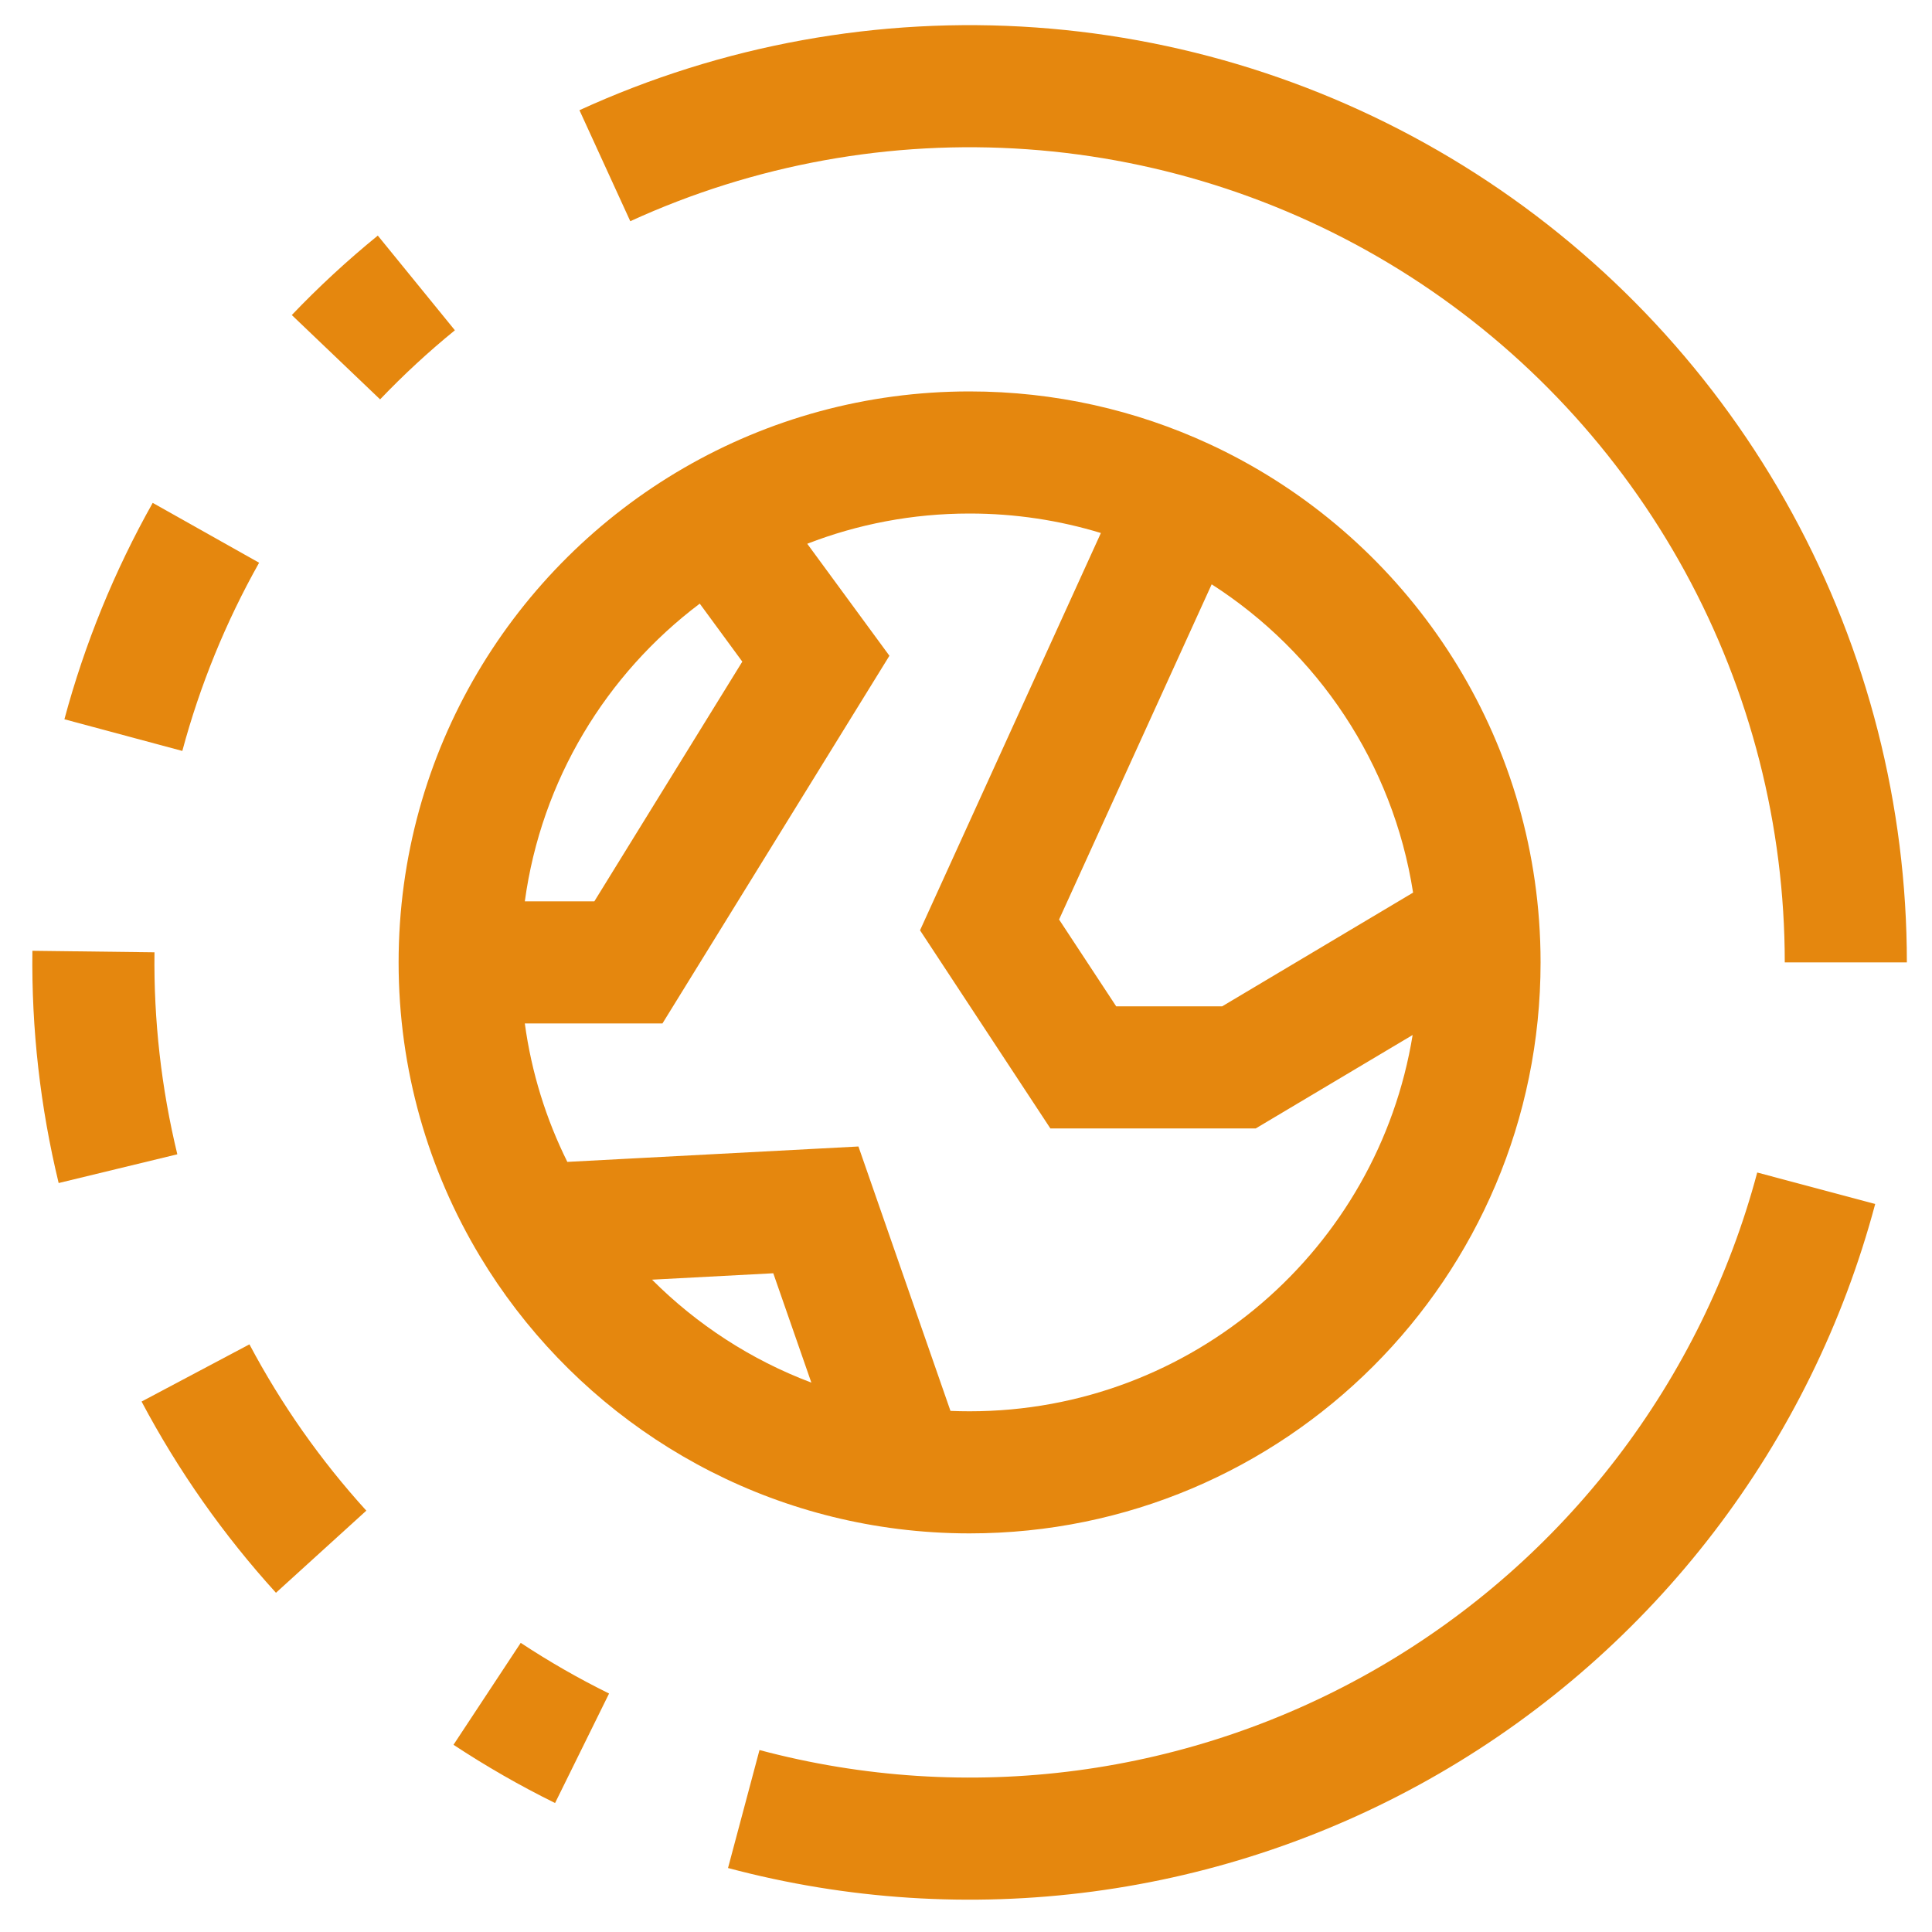
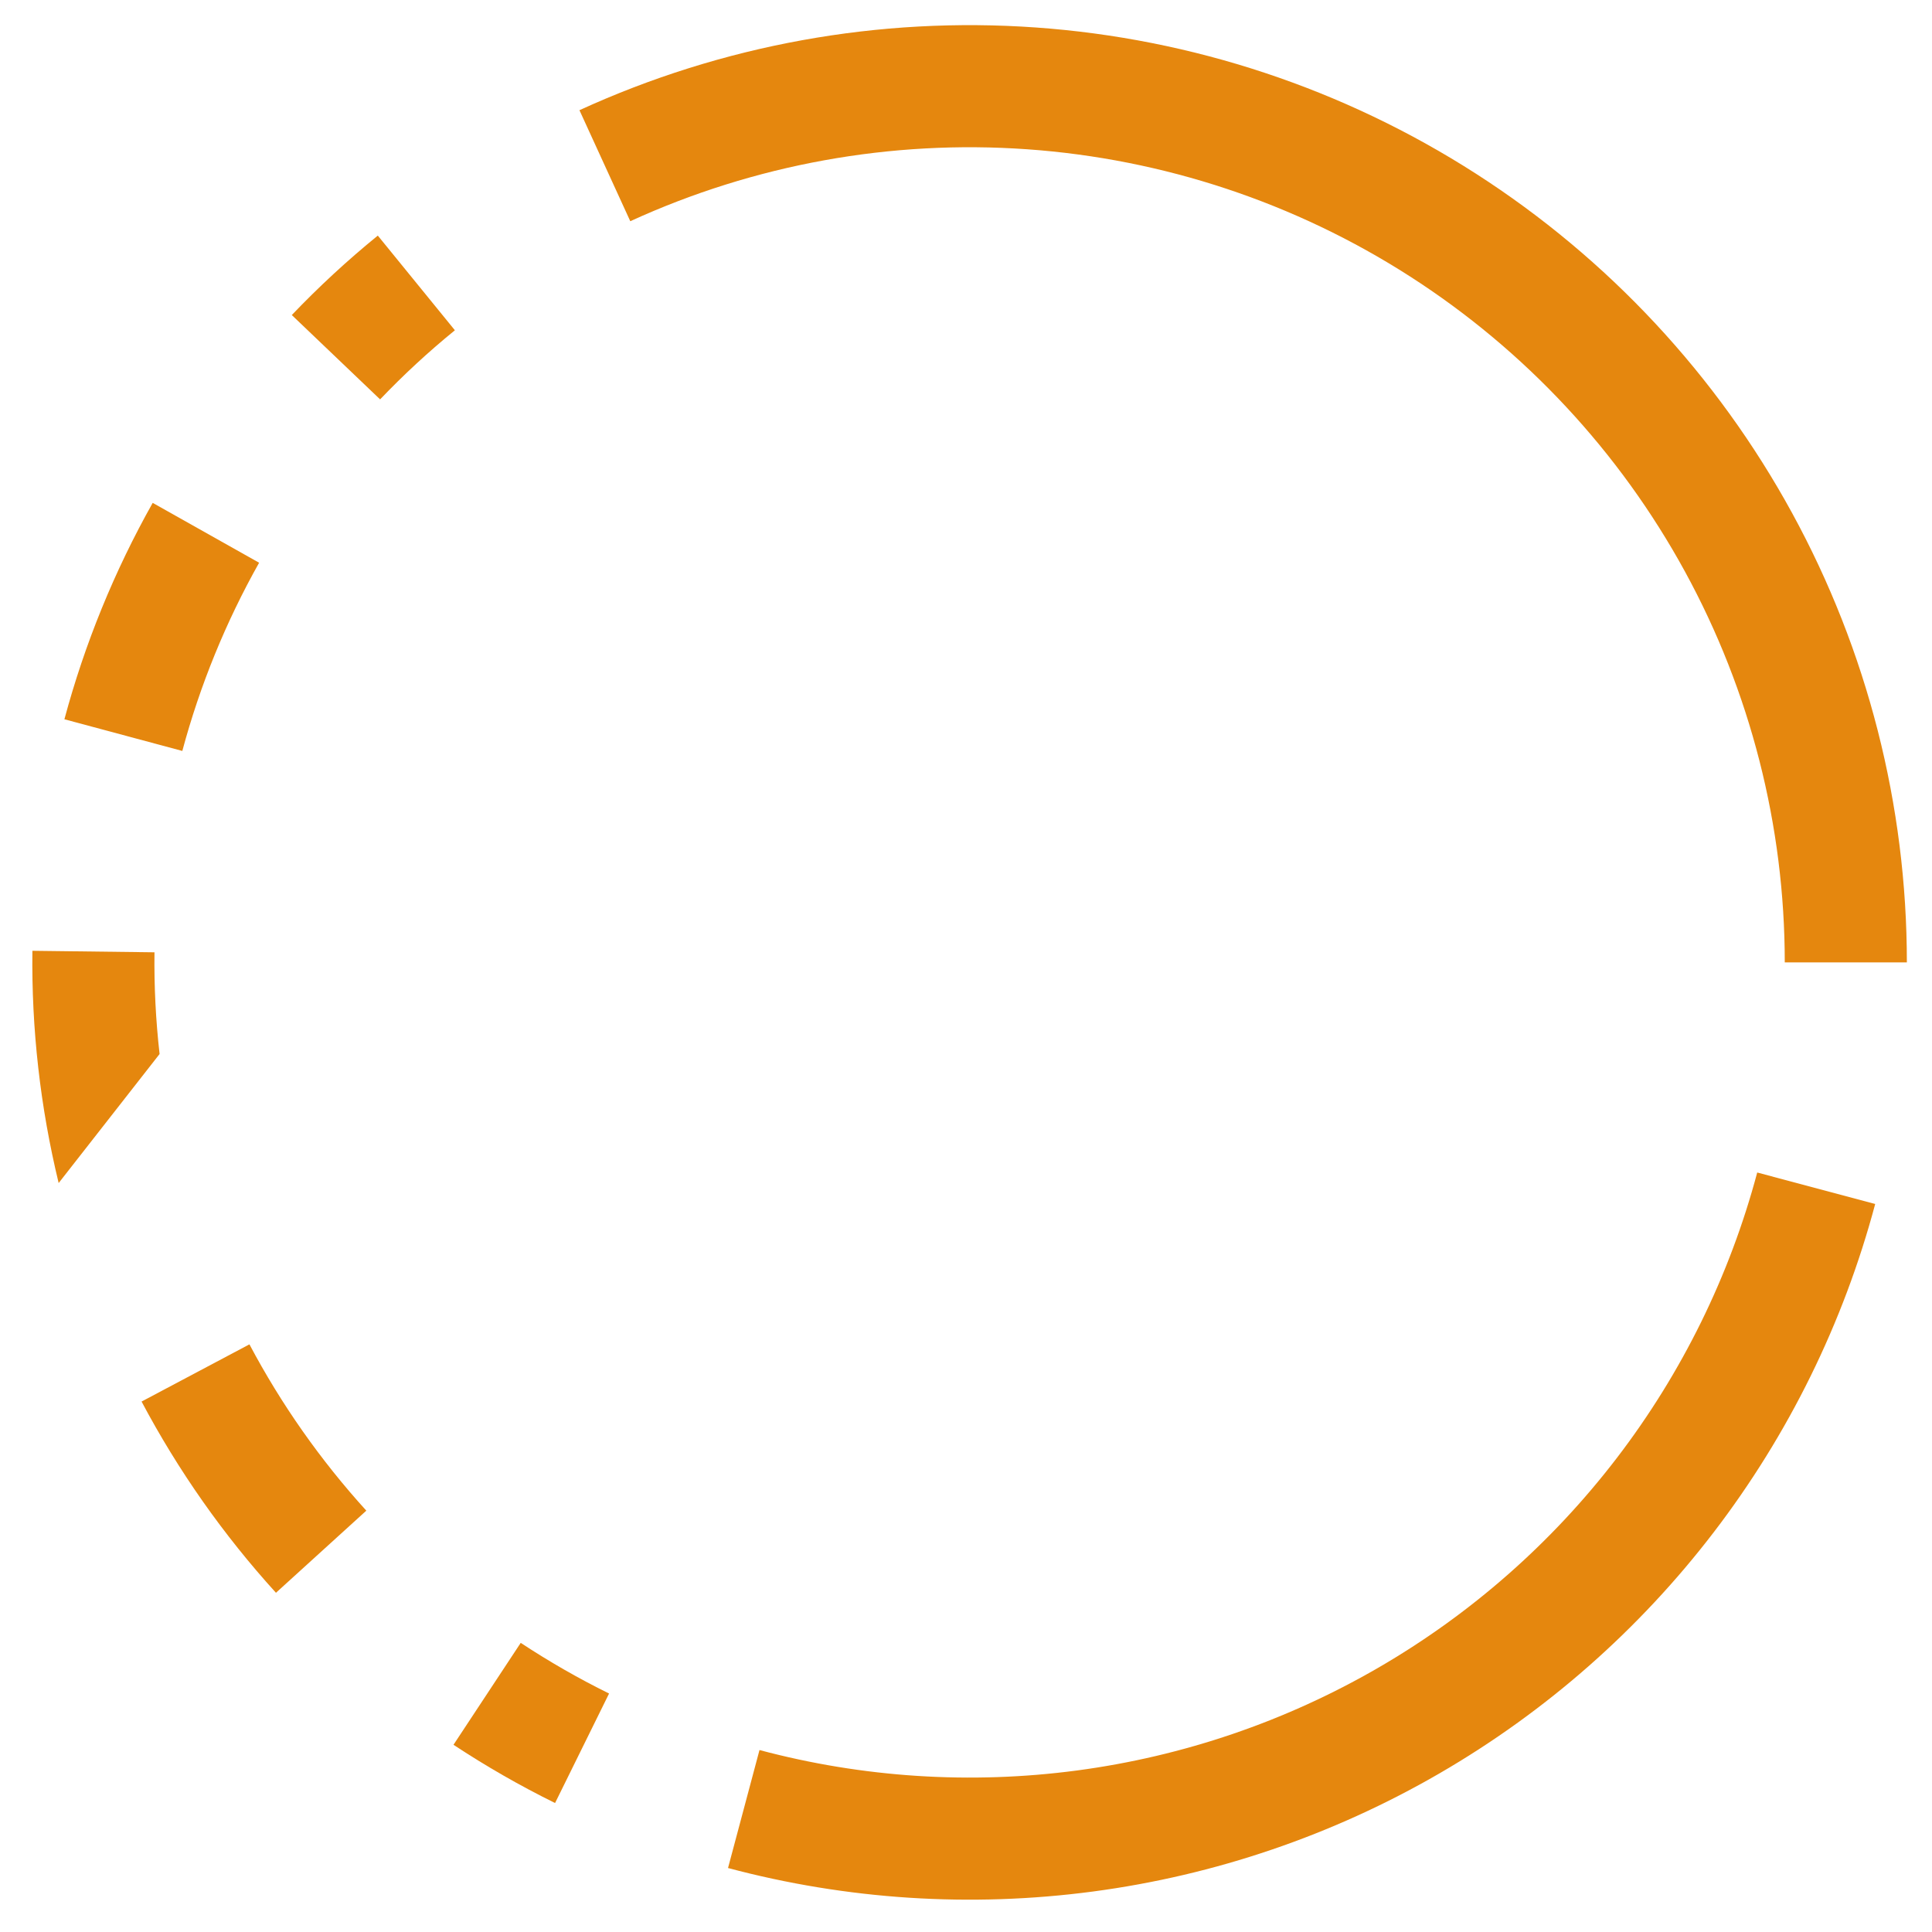
<svg xmlns="http://www.w3.org/2000/svg" width="269" height="269" viewBox="0 0 269 269" fill="none">
-   <path fill-rule="evenodd" clip-rule="evenodd" d="M112.397 75.71L123.837 91.304L92.235 142.5H73.072C74.002 149.343 76.037 155.828 78.993 161.774L119.524 159.63L132.338 196.444C133.221 196.481 134.108 196.5 135 196.5C166.077 196.5 191.856 173.818 196.687 144.106L174.839 157.118H146.248L128.099 129.53L153.281 74.213C147.505 72.45 141.369 71.5 135 71.5C127.02 71.5 119.401 72.992 112.397 75.71ZM168.707 81.357L147.46 128.029L155.413 140.118H170.161L196.75 124.282C193.942 106.285 183.445 90.815 168.707 81.357ZM112.968 192.507L107.667 177.281L90.785 178.174C97.021 184.416 104.566 189.342 112.968 192.507ZM73.073 125.5H82.751L103.354 92.122L97.43 84.047C84.418 93.849 75.37 108.604 73.073 125.5ZM95.244 65.141C106.946 58.371 120.534 54.5 135 54.5C146.882 54.5 158.178 57.112 168.324 61.802C193.896 73.623 212.143 98.643 214.289 128.163C214.429 130.092 214.5 132.038 214.5 134C214.5 177.907 178.907 213.5 135 213.5C131.642 213.5 128.329 213.291 125.073 212.885C100.308 209.797 79.107 195.334 66.831 174.925C59.636 162.964 55.5 148.952 55.5 134C55.5 104.563 71.503 78.874 95.244 65.141Z" fill="#E5870E" />
  <path fill-rule="evenodd" clip-rule="evenodd" d="M80.679 15.343C100.56 6.241 122.409 2.281 144.22 3.826C166.031 5.371 187.104 12.371 205.503 24.184C223.903 35.997 239.039 52.243 249.523 71.432C260.006 90.62 265.5 112.135 265.5 134H248.5C248.5 114.983 243.722 96.271 234.604 79.582C225.486 62.894 212.322 48.764 196.319 38.489C180.316 28.216 161.988 22.127 143.019 20.784C124.05 19.44 105.047 22.884 87.756 30.8L80.679 15.343Z" fill="#E5870E" />
  <path fill-rule="evenodd" clip-rule="evenodd" d="M261.091 167.635C256.674 184.193 249.039 199.72 238.621 213.328C228.204 226.935 215.208 238.358 200.376 246.943C185.544 255.529 169.167 261.109 152.178 263.364C135.19 265.62 117.924 264.508 101.365 260.091L105.747 243.665C120.148 247.507 135.165 248.474 149.941 246.512C164.716 244.55 178.96 239.697 191.86 232.23C204.76 224.763 216.062 214.829 225.123 202.994C234.183 191.159 240.824 177.655 244.665 163.253L261.091 167.635Z" fill="#E5870E" />
-   <path fill-rule="evenodd" clip-rule="evenodd" d="M42.142 199.266C44.871 203.148 47.832 206.844 51.004 210.334L38.423 221.768C34.776 217.754 31.371 213.505 28.234 209.042C25.097 204.578 22.252 199.936 19.711 195.144L34.729 187.179C36.939 191.346 39.413 195.384 42.142 199.266ZM72.502 228.743C76.44 231.341 80.547 233.698 84.803 235.796L77.284 251.043C72.391 248.63 67.669 245.92 63.141 242.934L72.502 228.743ZM22.219 146.755C22.752 151.47 23.579 156.132 24.689 160.717L8.167 164.719C6.89 159.447 5.94 154.086 5.327 148.665C4.713 143.244 4.443 137.806 4.51 132.383L21.509 132.593C21.45 137.31 21.686 142.04 22.219 146.755ZM29.912 91.12C28.119 95.513 26.609 100.002 25.385 104.557L8.967 100.147C10.374 94.909 12.11 89.749 14.171 84.698C16.233 79.646 18.602 74.744 21.261 70.017L36.078 78.352C33.765 82.463 31.704 86.727 29.912 91.12ZM63.336 45.985C59.657 48.981 56.18 52.196 52.922 55.607L40.628 43.865C44.374 39.943 48.372 36.247 52.603 32.802L63.336 45.985Z" fill="#E5870E" />
+   <path fill-rule="evenodd" clip-rule="evenodd" d="M42.142 199.266C44.871 203.148 47.832 206.844 51.004 210.334L38.423 221.768C34.776 217.754 31.371 213.505 28.234 209.042C25.097 204.578 22.252 199.936 19.711 195.144L34.729 187.179C36.939 191.346 39.413 195.384 42.142 199.266ZM72.502 228.743C76.44 231.341 80.547 233.698 84.803 235.796L77.284 251.043C72.391 248.63 67.669 245.92 63.141 242.934L72.502 228.743ZM22.219 146.755L8.167 164.719C6.89 159.447 5.94 154.086 5.327 148.665C4.713 143.244 4.443 137.806 4.51 132.383L21.509 132.593C21.45 137.31 21.686 142.04 22.219 146.755ZM29.912 91.12C28.119 95.513 26.609 100.002 25.385 104.557L8.967 100.147C10.374 94.909 12.11 89.749 14.171 84.698C16.233 79.646 18.602 74.744 21.261 70.017L36.078 78.352C33.765 82.463 31.704 86.727 29.912 91.12ZM63.336 45.985C59.657 48.981 56.18 52.196 52.922 55.607L40.628 43.865C44.374 39.943 48.372 36.247 52.603 32.802L63.336 45.985Z" fill="#E5870E" />
</svg>